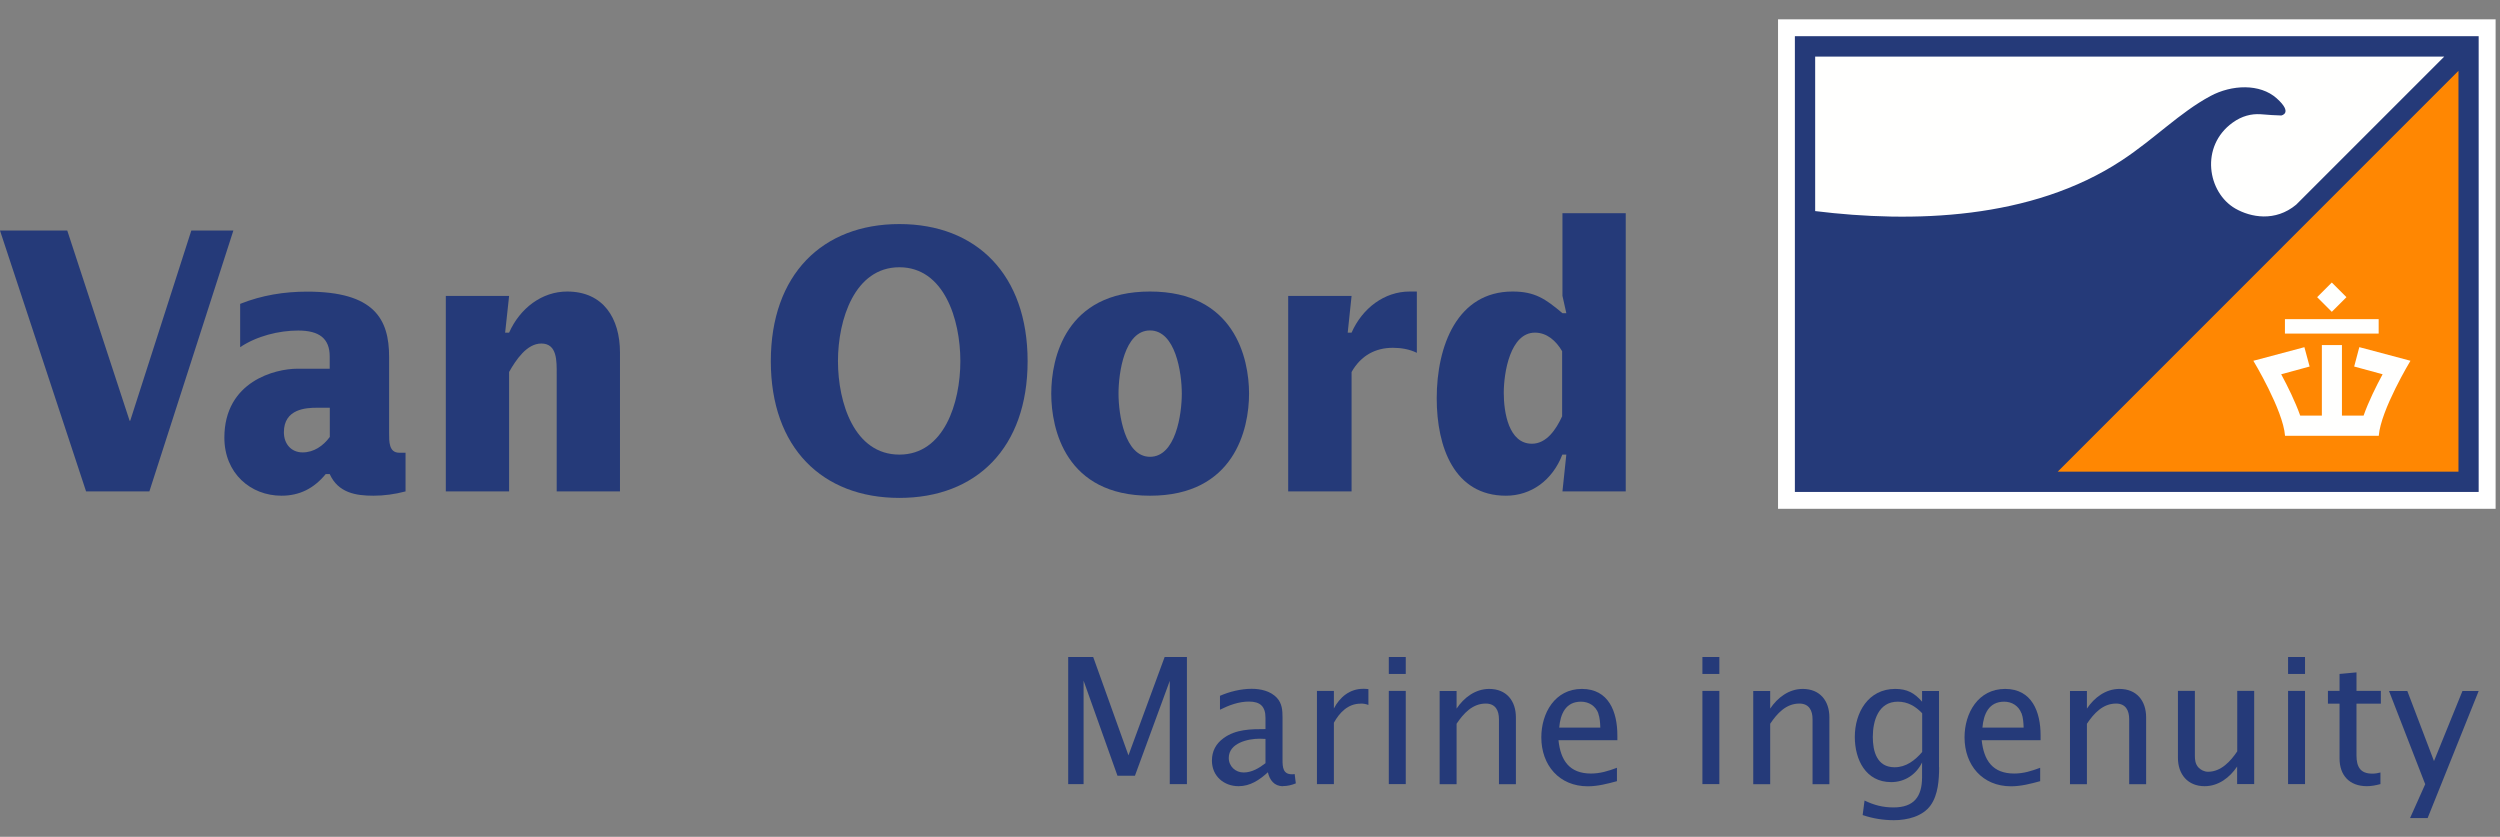
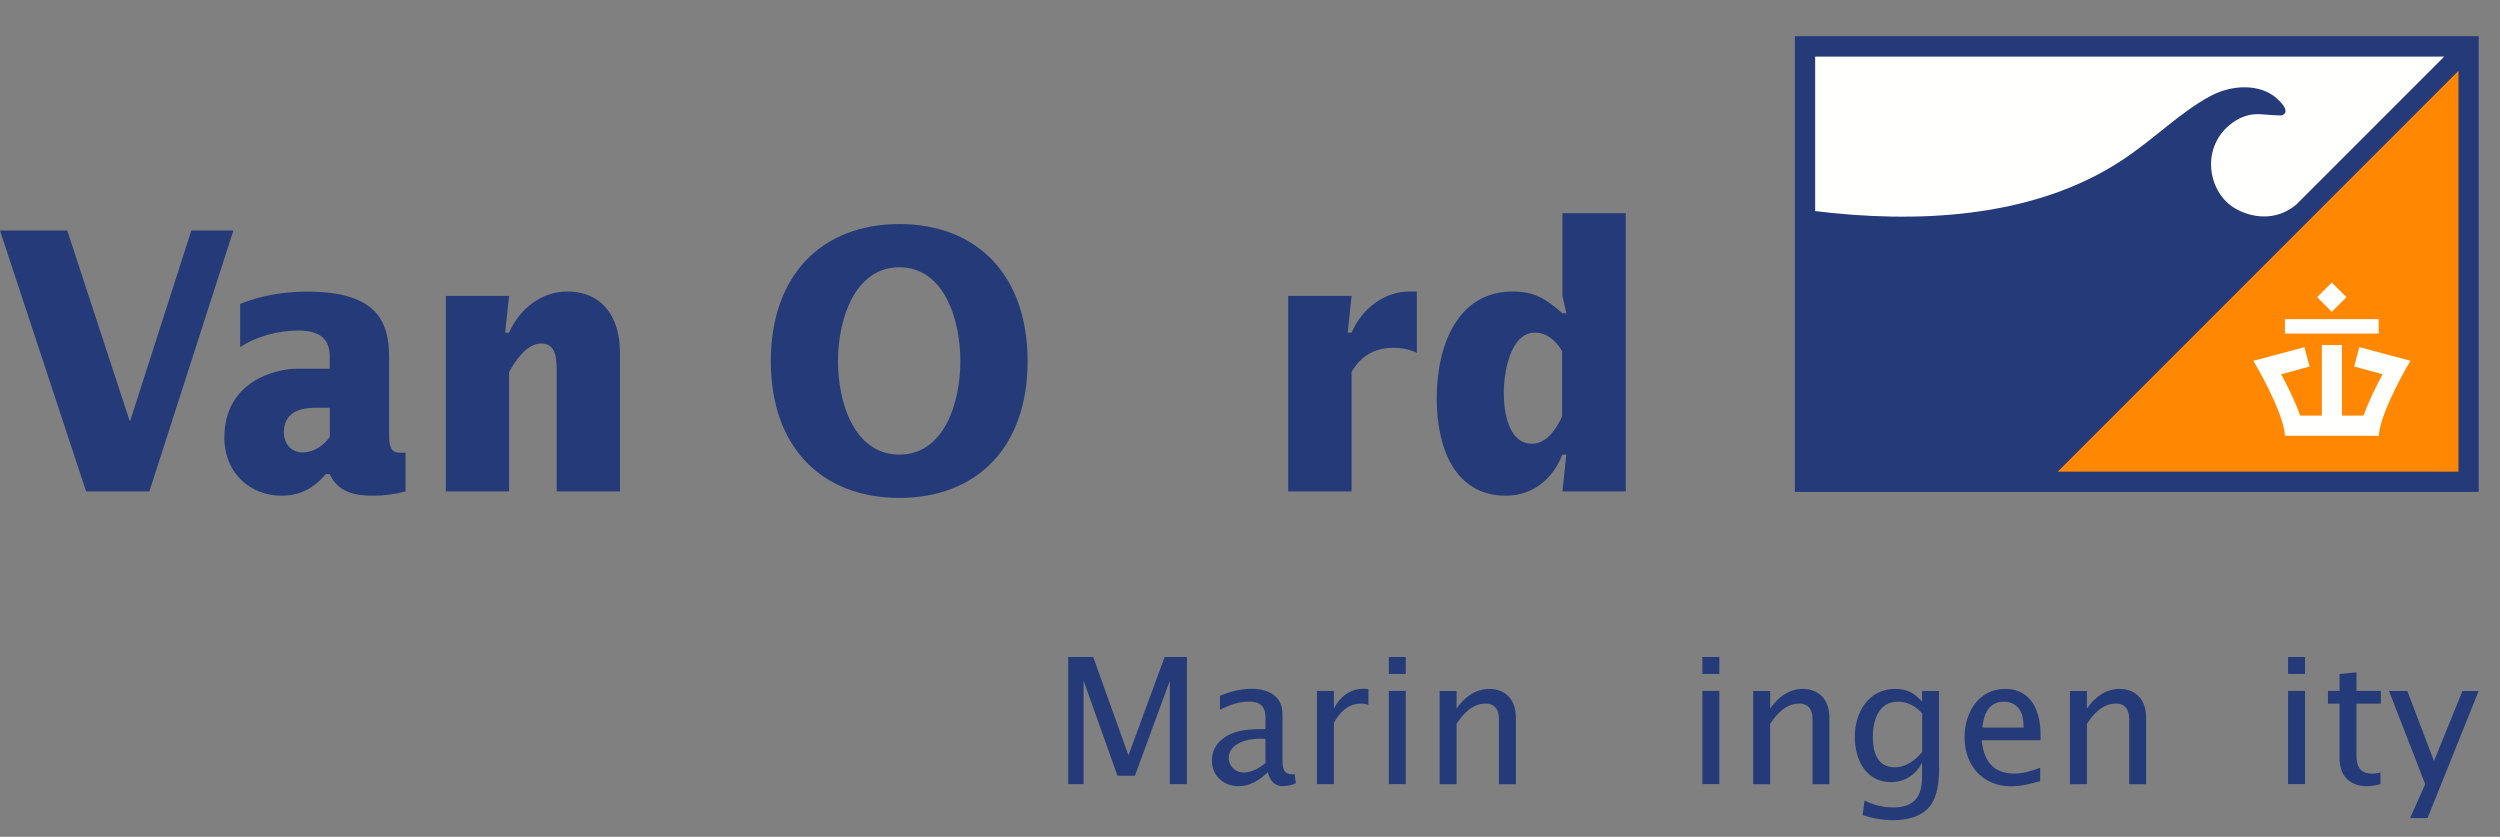
<svg xmlns="http://www.w3.org/2000/svg" id="Laag_1" version="1.1" viewBox="0 0 239 80">
  <rect x="0" y="0" width="239" height="80" fill="#808080" stroke="none" />
  <defs>
    <style>
      .st0 {
        mask: url(#mask);
      }

      .st1 {
        fill: #fffffe;
      }

      .st1, .st2, .st3, .st4 {
        fill-rule: evenodd;
      }

      .st2 {
        fill: #fff;
      }

      .st3 {
        fill: #ff8702;
      }

      .st4 {
        fill: #253a79;
      }
    </style>
    <mask id="mask" x="0" y=".58" width="238.57" height="76.55" maskUnits="userSpaceOnUse">
      <g id="a">
        <path class="st2" d="M0,77.14h238.57V.58H0v76.55Z" />
      </g>
    </mask>
  </defs>
  <g>
-     <path class="st2" d="M169.98,48.64h68.6V1.85h-68.6v46.79Z" />
    <path class="st4" d="M171.59,47.03h65.37V3.46h-65.37v43.57Z" />
    <path class="st3" d="M235.03,45.09V6.77l-38.31,38.32h38.31Z" />
    <g>
      <path class="st1" d="M173.53,5.4v14.78c9.27,1.14,20.68.85,29.33-4.86,3.14-2.07,5.52-4.56,8.46-6.14,0,0,0,0,0,0h0c2.03-1.09,4.73-1.21,6.33.22,1.6,1.43.44,1.64.44,1.64l-.91-.04-1.07-.08s-.02,0-.03,0h0s0,0,0,0c-.83-.05-1.74.15-2.65.81-3.13,2.27-2.39,6.68.27,8.21,1.47.84,3.81,1.29,5.81-.37l14.16-14.16h-60.13Z" />
      <path class="st1" d="M224.32,28.41l-1.4-1.4-1.4,1.4,1.4,1.4,1.4-1.4Z" />
      <path class="st1" d="M225.55,33.19l-.49,1.85,2.72.74-.05.09c-.56,1.04-1.3,2.52-1.77,3.86h-2.07v-6.74h-1.92v6.74h-2.07c-.48-1.35-1.21-2.82-1.77-3.86l-.05-.09,2.72-.74-.5-1.85-4.88,1.3s2.84,4.7,3.03,7.17h8.96c.19-2.47,3.03-7.17,3.03-7.17l-4.88-1.3Z" />
      <g class="st0">
        <path class="st1" d="M218.44,31.89h8.96v-1.38h-8.96v1.38Z" />
      </g>
    </g>
  </g>
  <g>
    <path class="st4" d="M111.83,74.96v-9.87l-3.33,9.07h-1.67l-3.24-9.09v9.89h-1.47v-12.15h2.39l3.37,9.4,3.46-9.4h2.13v12.15h-1.62Z" />
    <path class="st4" d="M122.65,75.16c-.84,0-1.27-.59-1.44-1.33-.8.73-1.68,1.33-2.8,1.33-1.42,0-2.55-.98-2.55-2.44,0-.91.38-1.62,1.11-2.15,1.17-.86,2.62-.87,4.01-.87v-1.08c0-1.09-.51-1.55-1.58-1.55-.98,0-1.91.35-2.77.78v-1.33c.91-.4,2.02-.67,3.02-.67.86,0,1.79.2,2.41.85.51.55.55,1.2.55,1.91v4.04c0,.68.04,1.37.89,1.37.09,0,.18,0,.27-.02l.11.89c-.38.16-.8.26-1.22.26ZM120.98,70.64c-.18,0-.38-.02-.56-.02-1.13,0-2.95.42-2.95,1.84,0,.8.64,1.39,1.42,1.39s1.49-.42,2.09-.89v-2.31Z" />
    <path class="st4" d="M130.07,67.27c-1.2,0-2,.84-2.55,1.82v5.87h-1.62v-8.91h1.62v1.68c.56-1.09,1.53-1.88,2.79-1.88.16,0,.35,0,.51.03v1.51c-.25-.09-.47-.13-.75-.13" />
    <path class="st4" d="M132.77,64.43h1.62v-1.62h-1.62v1.62ZM132.77,74.96h1.62v-8.91h-1.62v8.91Z" />
    <path class="st4" d="M143.3,74.96v-6.21c0-.82-.33-1.49-1.26-1.49-1.28,0-2.13.95-2.79,1.93v5.78h-1.62v-8.91h1.62v1.68c.71-1.06,1.8-1.88,3.12-1.88,1.64,0,2.55,1.13,2.55,2.72v6.39h-1.62Z" />
-     <path class="st4" d="M148.99,70.76c.2,1.93,1.04,3.19,3.11,3.19.89,0,1.64-.24,2.48-.55v1.28c-.91.25-1.84.49-2.79.49-2.73,0-4.44-2.02-4.44-4.68,0-2.33,1.31-4.63,3.88-4.63s3.39,2.2,3.39,4.43v.47h-5.63ZM152.8,68.19c-.27-.71-.91-1.11-1.66-1.11-1.48,0-1.97,1.2-2.08,2.48h3.93c-.02-.46-.04-.93-.2-1.37Z" />
    <path class="st4" d="M162.75,64.43h1.62v-1.62h-1.62v1.62ZM162.75,74.96h1.62v-8.91h-1.62v8.91Z" />
    <path class="st4" d="M173.28,74.96v-6.21c0-.82-.33-1.49-1.26-1.49-1.28,0-2.13.95-2.79,1.93v5.78h-1.62v-8.91h1.62v1.68c.71-1.06,1.8-1.88,3.11-1.88,1.64,0,2.55,1.13,2.55,2.72v6.39h-1.62Z" />
    <path class="st4" d="M185.38,73.34c0,1.18-.09,2.62-.8,3.63-.77,1.09-2.26,1.44-3.52,1.44-1.02,0-2.02-.16-2.99-.49l.18-1.39c.91.44,1.75.66,2.77.66,1.95,0,2.73-1.02,2.73-2.9v-1.4c-.57,1.17-1.66,1.88-2.95,1.88-2.44,0-3.48-2.15-3.48-4.32,0-2.33,1.29-4.59,3.86-4.59,1.13,0,1.84.38,2.57,1.22v-1.02h1.62v7.29ZM183.76,68.19c-.64-.68-1.39-1.11-2.33-1.11-1.86,0-2.39,1.84-2.39,3.37,0,1.39.4,2.9,2.08,2.9,1.11,0,1.95-.66,2.64-1.46v-3.7Z" />
    <path class="st4" d="M189.45,70.76c.2,1.93,1.04,3.19,3.11,3.19.89,0,1.64-.24,2.48-.55v1.28c-.91.25-1.84.49-2.79.49-2.73,0-4.44-2.02-4.44-4.68,0-2.33,1.31-4.63,3.88-4.63s3.39,2.2,3.39,4.43v.47h-5.63ZM193.25,68.19c-.27-.71-.91-1.11-1.65-1.11-1.48,0-1.97,1.2-2.08,2.48h3.94c-.02-.46-.04-.93-.2-1.37Z" />
    <path class="st4" d="M203.55,74.96v-6.21c0-.82-.33-1.49-1.25-1.49-1.28,0-2.13.95-2.79,1.93v5.78h-1.62v-8.91h1.62v1.68c.71-1.06,1.8-1.88,3.11-1.88,1.64,0,2.55,1.13,2.55,2.72v6.39h-1.62Z" />
-     <path class="st4" d="M213.87,74.96v-1.68c-.71,1.06-1.79,1.88-3.11,1.88-1.62,0-2.55-1.15-2.55-2.71v-6.4h1.62v6.18c0,.42.04.8.33,1.13.23.25.58.42.93.42,1.24,0,2.15-1,2.79-1.95v-5.78h1.62v8.91h-1.62Z" />
    <path class="st4" d="M218.74,64.43h1.62v-1.62h-1.62v1.62ZM218.74,74.96h1.62v-8.91h-1.62v8.91Z" />
    <path class="st4" d="M225.28,67.27v4.94c0,1.08.35,1.75,1.51,1.75.27,0,.53-.04.78-.11v1.11c-.42.11-.86.2-1.29.2-1.66,0-2.62-1.02-2.62-2.66v-5.23h-1.11v-1.22h1.11v-1.62l1.62-.15v1.77h2.33v1.22h-2.33Z" />
-     <path class="st4" d="M232.07,78.21h-1.67l1.45-3.24-3.46-8.91h1.75l2.55,6.7,2.72-6.7h1.55l-4.88,12.15Z" />
+     <path class="st4" d="M232.07,78.21h-1.67l1.45-3.24-3.46-8.91h1.75l2.55,6.7,2.72-6.7h1.55Z" />
    <path class="st4" d="M0,22.04h6.43l5.96,18.18h.06l5.84-18.18h4.02l-8.03,24.94h-6.05L0,22.04Z" />
    <path class="st4" d="M38.76,46.98c-1.01.27-2.04.41-3.07.41-1.66,0-3.36-.27-4.17-2.07h-.38c-1.13,1.38-2.51,2.07-4.23,2.07-2.95,0-5.46-2.14-5.46-5.55,0-5.42,4.92-6.59,6.96-6.59h3.11v-1.17c0-1.72-1-2.48-3.01-2.48-1.85,0-3.95.52-5.55,1.59v-4.14c2.07-.83,4.23-1.17,6.4-1.17,6.43,0,7.84,2.62,7.84,6.25v7.28c0,.79-.03,1.87.97,1.87h.6v3.72ZM31.52,38.98h-1.22c-1.03,0-3.16.1-3.16,2.34,0,1.14.72,1.93,1.79,1.93s1.97-.62,2.6-1.48v-2.8Z" />
    <path class="st4" d="M48.29,31.8h.38c1.04-2.34,3.14-3.93,5.55-3.93,3.45,0,5.05,2.55,5.05,5.83v13.28h-6.05v-11.21c0-1.24.06-2.93-1.47-2.93-1.38,0-2.42,1.55-3.08,2.72v11.42h-6.05v-18.69h6.05l-.38,3.52Z" />
    <path class="st4" d="M85.98,21.42c7.37,0,12.26,4.83,12.26,13.11s-4.9,13.07-12.26,13.07-12.29-4.79-12.29-13.07,4.93-13.11,12.29-13.11M85.98,43.46c4.27,0,5.83-4.93,5.83-8.94s-1.57-8.97-5.83-8.97-5.87,4.97-5.87,8.97,1.57,8.94,5.87,8.94" />
-     <path class="st4" d="M100.5,37.63c0-3.42,1.38-9.76,9.44-9.76s9.47,6.35,9.47,9.76-1.41,9.76-9.47,9.76-9.44-6.35-9.44-9.76M109.94,43.67c2.45,0,3.04-4.04,3.04-6.04s-.6-6.04-3.04-6.04-3.01,4.04-3.01,6.04.6,6.04,3.01,6.04" />
    <path class="st4" d="M128.84,31.8h.37c1.03-2.34,3.14-3.93,5.55-3.93h.69v5.86c-.72-.35-1.5-.48-2.29-.48-1.66,0-3.04.72-3.95,2.31v11.42h-6.06v-18.69h6.06l-.37,3.52Z" />
    <path class="st4" d="M149.73,43.46h-.37c-.94,2.45-2.98,3.93-5.39,3.93-4.93,0-6.62-4.62-6.62-9.31,0-5.04,1.98-10.21,7.25-10.21,2.13,0,3.13.69,4.77,2.07h.37l-.37-1.66v-7.9h6.05v26.6h-6.05l.37-3.52ZM149.35,33.59c-.6-1.03-1.48-1.79-2.61-1.79-2.35,0-2.98,3.79-2.98,5.76,0,1.86.47,4.86,2.69,4.86,1.41,0,2.32-1.38,2.89-2.62v-6.21Z" />
  </g>
</svg>